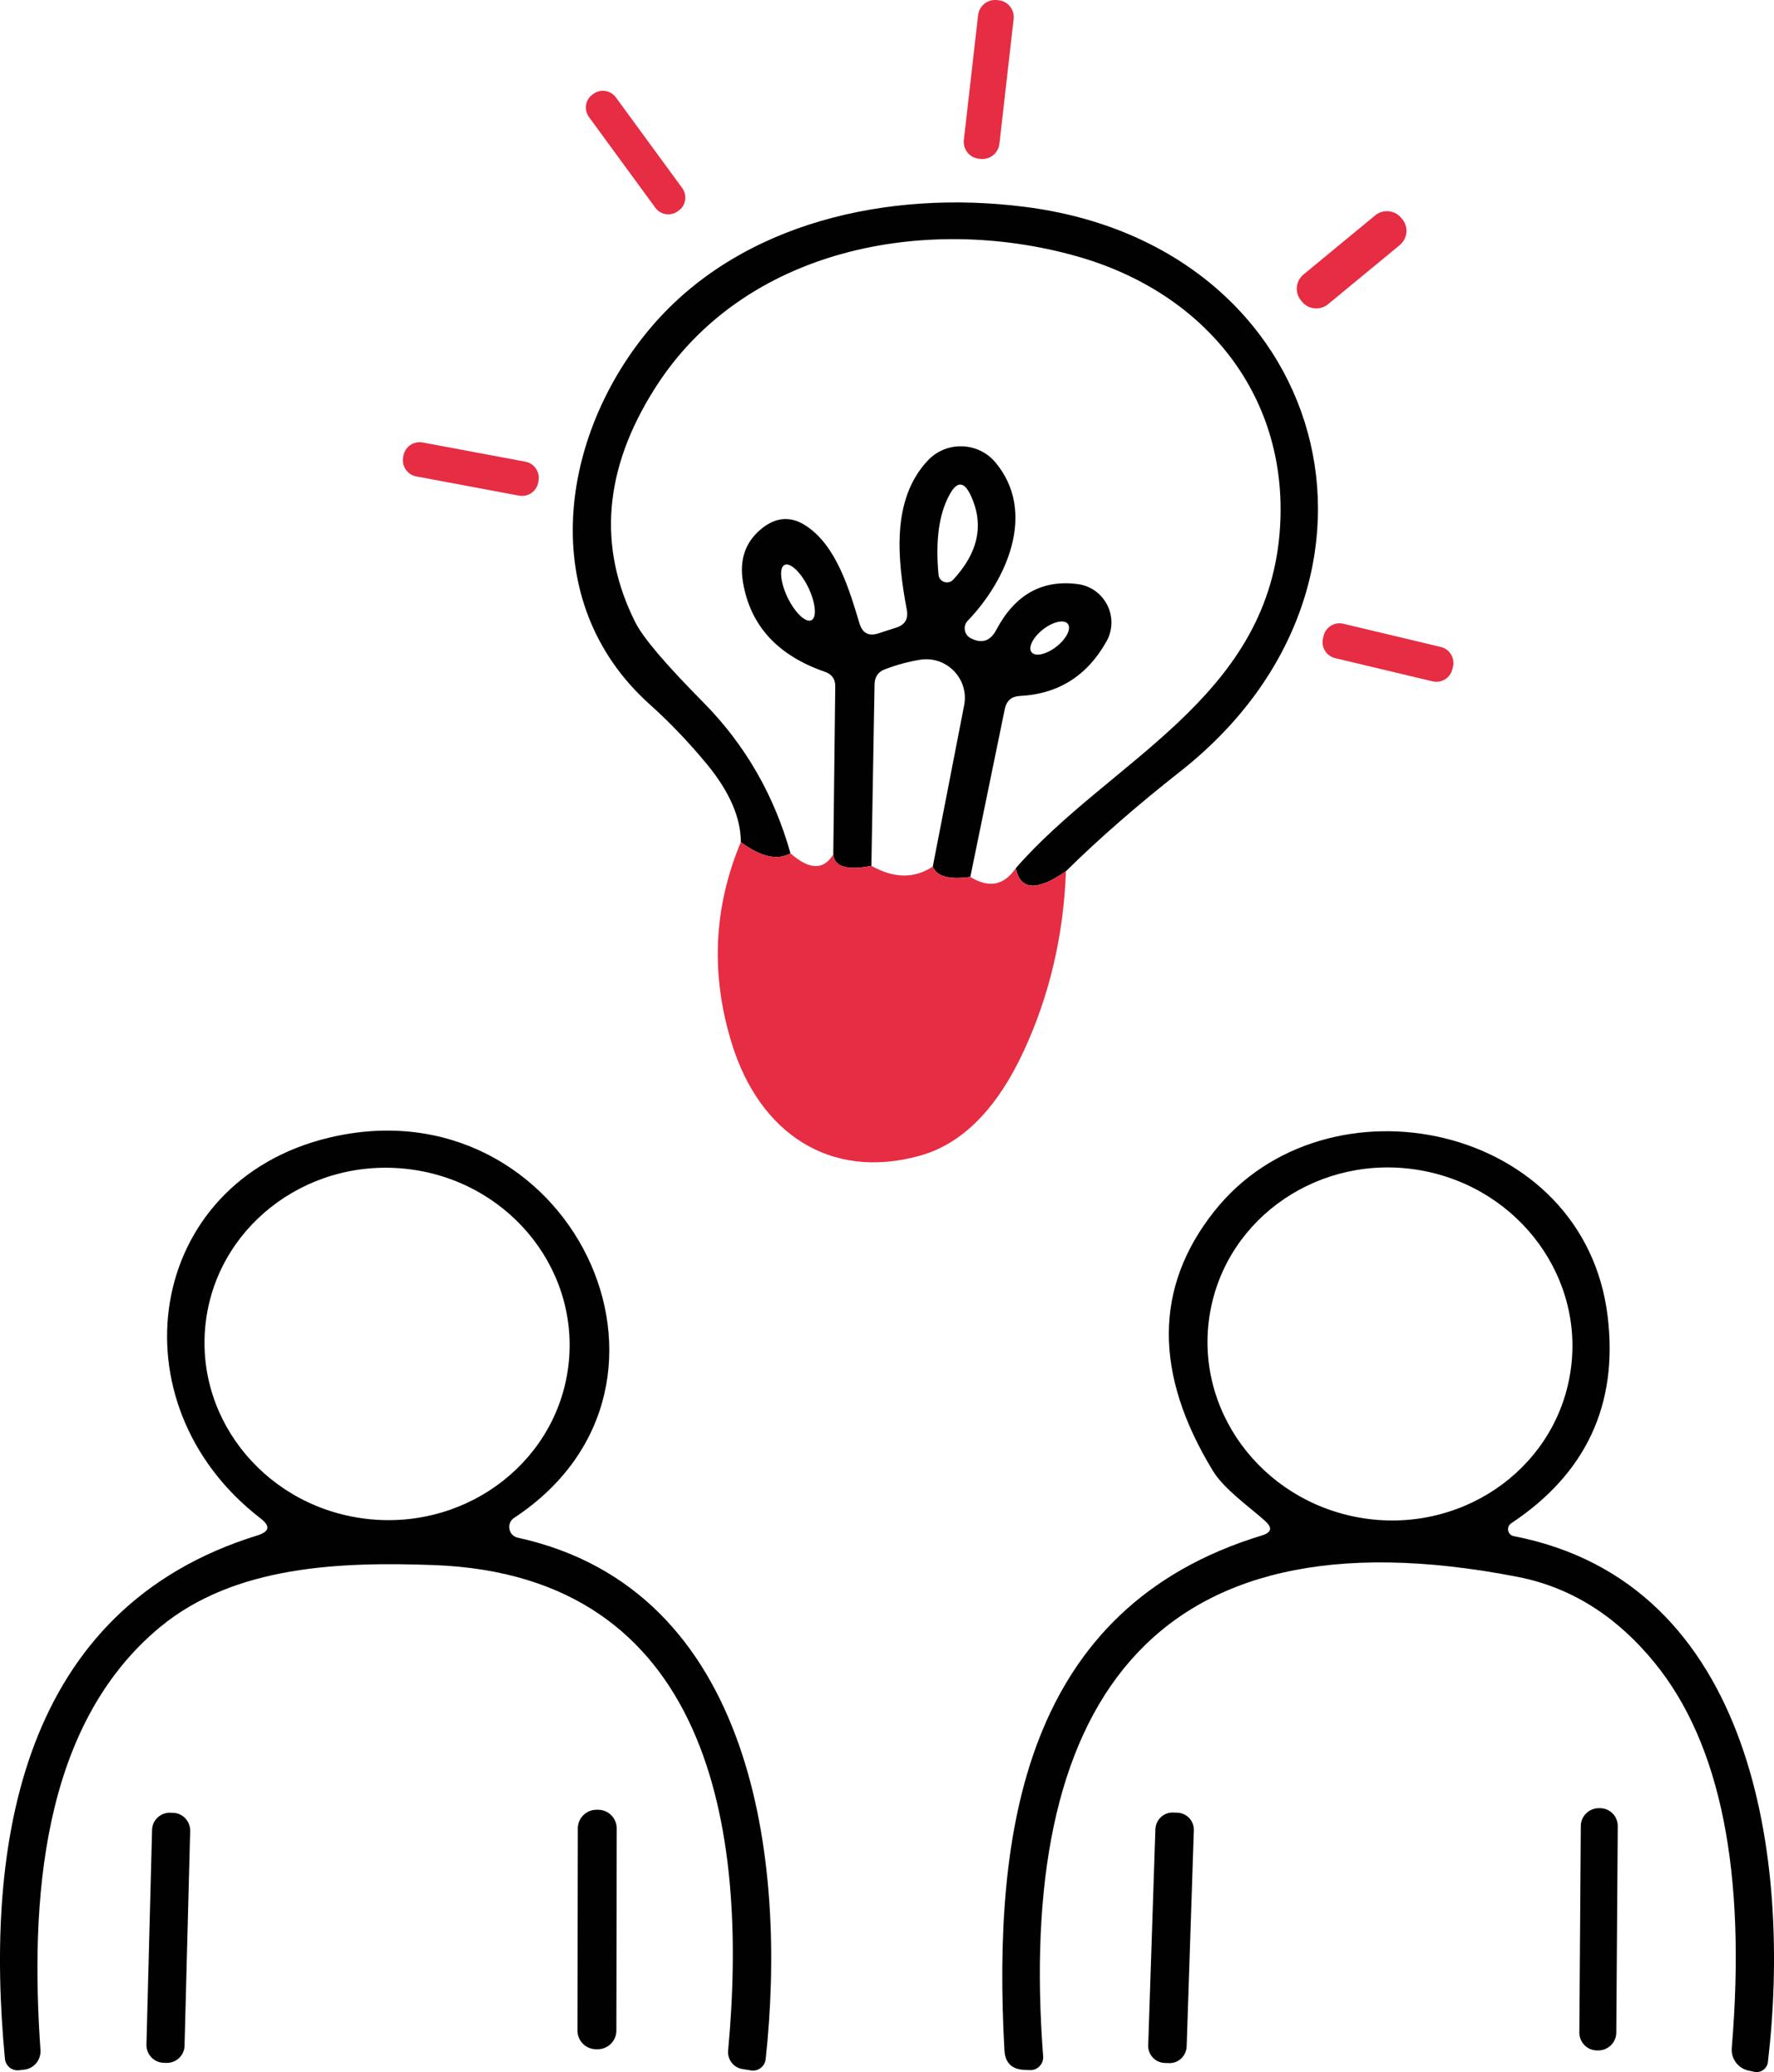
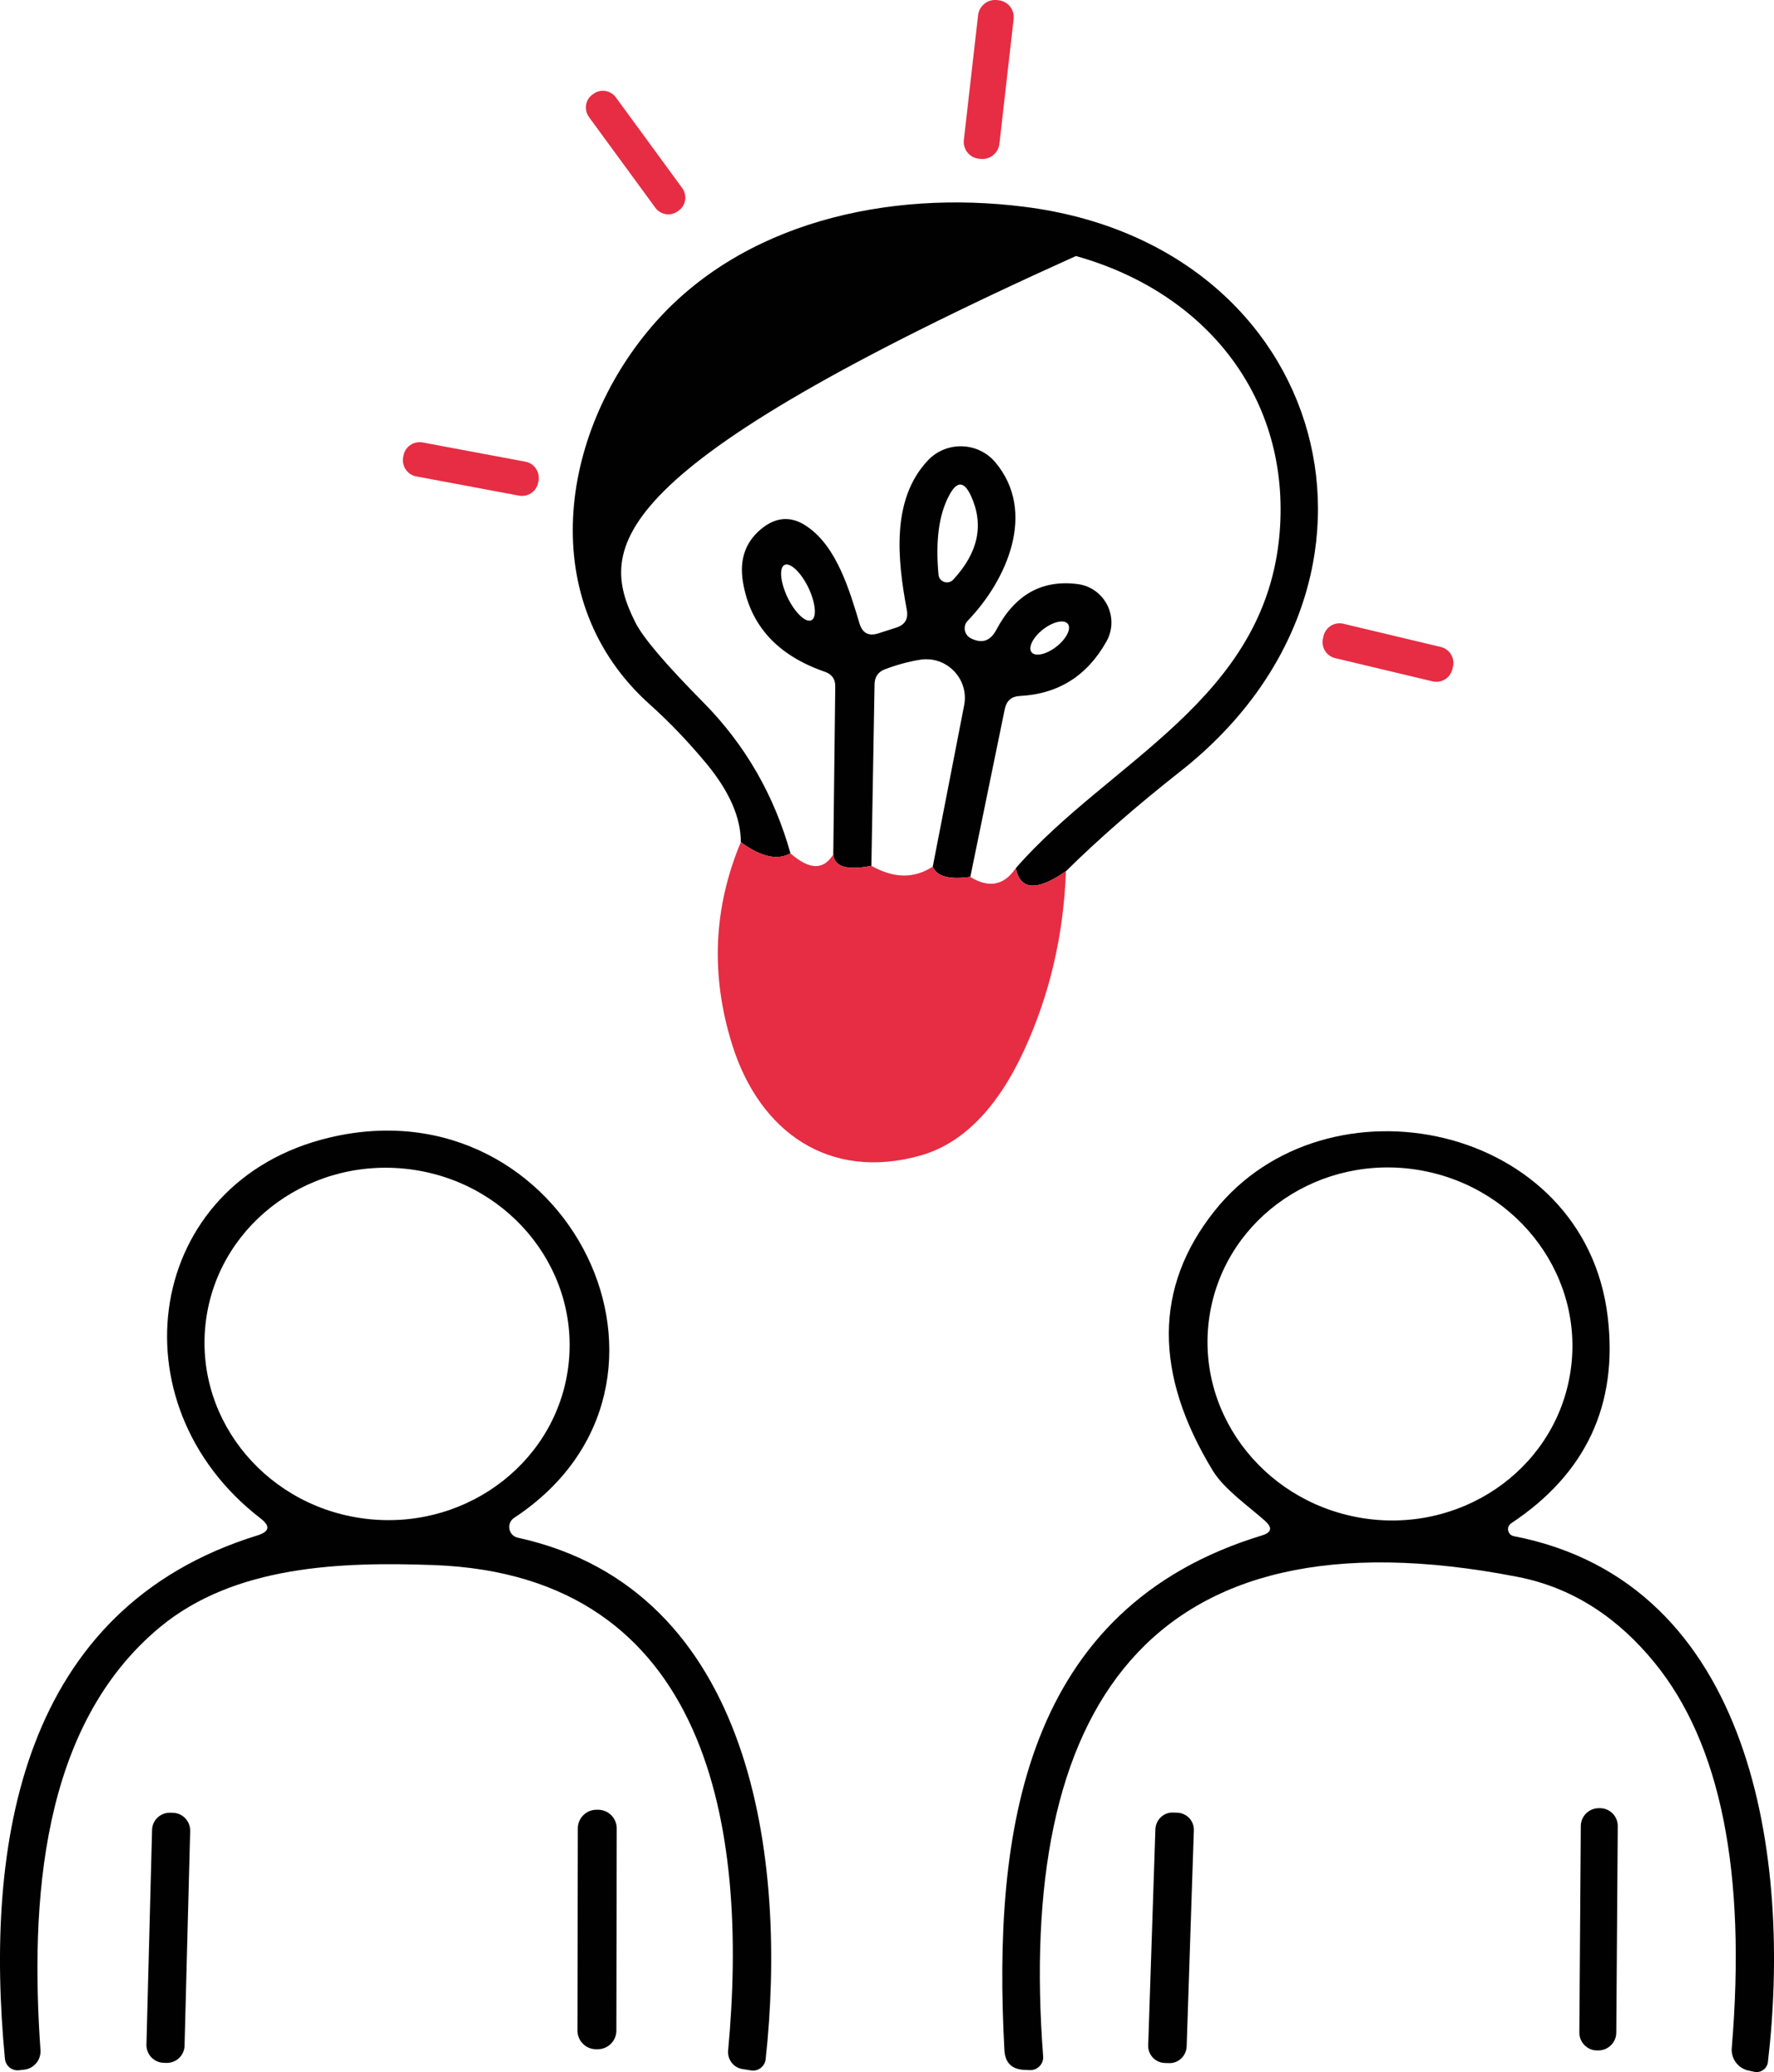
<svg xmlns="http://www.w3.org/2000/svg" width="173" height="202" viewBox="0 0 173 202" fill="none">
  <g clip-path="url(#clip0_561_226)">
    <path d="M97.462 14.025C97.353 14.93 96.54 15.592 95.618 15.491L95.463 15.475C94.542 15.378 93.884 14.545 93.997 13.631L95.384 1.475C95.493 0.57 96.305 -0.092 97.227 0.008L97.382 0.025C98.304 0.121 98.961 0.955 98.848 1.868L97.462 14.025Z" fill="#E62D43" />
    <path d="M66.531 18.336C67.034 19.035 66.9 20.024 66.192 20.527L66.1 20.594C65.392 21.105 64.424 20.95 63.909 20.254L57.436 11.411C56.934 10.712 57.068 9.723 57.776 9.22L57.868 9.153C58.576 8.642 59.544 8.797 60.059 9.493L66.531 18.336Z" fill="#E62D43" />
-     <path d="M103.955 84.926C101.128 86.899 99.502 86.803 99.058 84.637C108.157 74.202 123.411 68.241 124.785 52C125.887 38.837 117.663 28.52 104.923 24.959C90.365 20.874 72.556 24.108 63.846 37.891C58.89 45.712 58.254 53.298 61.949 60.654C62.686 62.146 64.91 64.76 68.626 68.513C72.673 72.619 75.497 77.516 77.085 83.188C75.807 83.904 74.203 83.535 72.246 82.103C72.246 79.723 71.144 77.185 68.953 74.516C67.189 72.388 65.334 70.432 63.36 68.668C52.171 58.639 54.554 42.361 63.553 31.833C72.263 21.649 86.666 18.478 99.909 20.162C129.758 23.916 138.664 56.708 115.066 75.233C110.864 78.542 107.148 81.776 103.955 84.93V84.926Z" fill="#010101" />
-     <path d="M136.745 21.36C137.386 22.131 137.269 23.254 136.502 23.895L129.51 29.659C128.752 30.283 127.608 30.187 126.975 29.416L126.875 29.295C126.234 28.524 126.351 27.401 127.118 26.76L134.11 20.996C134.868 20.372 136.008 20.468 136.645 21.239L136.745 21.36Z" fill="#E62D43" />
+     <path d="M103.955 84.926C101.128 86.899 99.502 86.803 99.058 84.637C108.157 74.202 123.411 68.241 124.785 52C125.887 38.837 117.663 28.52 104.923 24.959C58.89 45.712 58.254 53.298 61.949 60.654C62.686 62.146 64.91 64.76 68.626 68.513C72.673 72.619 75.497 77.516 77.085 83.188C75.807 83.904 74.203 83.535 72.246 82.103C72.246 79.723 71.144 77.185 68.953 74.516C67.189 72.388 65.334 70.432 63.36 68.668C52.171 58.639 54.554 42.361 63.553 31.833C72.263 21.649 86.666 18.478 99.909 20.162C129.758 23.916 138.664 56.708 115.066 75.233C110.864 78.542 107.148 81.776 103.955 84.93V84.926Z" fill="#010101" />
    <path d="M52.484 47.036C52.321 47.915 51.491 48.477 50.607 48.318L40.599 46.445C39.719 46.286 39.158 45.435 39.317 44.568L39.346 44.417C39.51 43.538 40.339 42.976 41.223 43.136L51.232 45.008C52.111 45.167 52.673 46.018 52.514 46.885L52.484 47.036Z" fill="#E62D43" />
    <path d="M94.621 85.488C92.551 85.777 91.328 85.429 90.963 84.482L94.022 68.765C94.524 66.209 92.338 63.926 89.761 64.312C88.638 64.487 87.495 64.797 86.313 65.242C85.635 65.493 85.308 65.979 85.287 66.695L84.977 84.407C82.597 84.872 81.357 84.503 81.261 83.284L81.454 66.947C81.475 66.209 81.123 65.728 80.448 65.493C75.84 63.905 73.171 61.002 72.455 56.763C72.069 54.459 72.744 52.678 74.47 51.38C75.865 50.353 77.298 50.332 78.747 51.359C81.613 53.332 82.853 57.571 83.82 60.784C84.11 61.731 84.713 62.041 85.639 61.752L87.382 61.191C88.253 60.918 88.601 60.34 88.429 59.448C87.499 54.471 86.921 48.703 90.461 44.912C92.262 42.976 95.358 43.052 97.063 45.067C101.148 49.926 98.165 56.583 94.374 60.512C93.871 61.036 94.026 61.886 94.663 62.217C95.748 62.778 96.577 62.506 97.159 61.404C98.961 57.999 101.575 56.507 105.04 56.934C107.713 57.245 109.221 60.169 107.905 62.527C106.028 65.874 103.222 67.659 99.447 67.851C98.655 67.889 98.169 68.295 97.993 69.091L94.625 85.488M91.525 56.026C91.583 56.742 92.472 57.031 92.957 56.511C95.417 53.86 95.978 51.128 94.679 48.322C94.022 46.91 93.326 46.868 92.589 48.246C91.562 50.123 91.215 52.716 91.525 56.03M79.124 60.47C79.677 60.206 79.543 58.773 78.831 57.282C78.11 55.795 77.063 54.811 76.514 55.07C75.961 55.334 76.095 56.767 76.808 58.258C77.528 59.745 78.575 60.73 79.124 60.47ZM104.139 60.822C103.779 60.361 102.698 60.596 101.713 61.362C100.741 62.125 100.239 63.114 100.595 63.583C100.955 64.043 102.036 63.809 103.02 63.042C103.992 62.28 104.495 61.291 104.139 60.822Z" fill="#010101" />
    <path d="M141.634 65.233C141.433 66.096 140.561 66.636 139.698 66.423L130.209 64.161C129.355 63.964 128.81 63.093 129.02 62.225L129.074 61.999C129.275 61.136 130.146 60.596 131.009 60.809L140.503 63.072C141.357 63.269 141.902 64.14 141.692 65.007L141.638 65.233H141.634Z" fill="#E62D43" />
    <path d="M72.246 82.103C74.202 83.535 75.807 83.904 77.084 83.188C78.924 84.813 80.319 84.851 81.265 83.284C81.362 84.503 82.602 84.872 84.981 84.407C87.168 85.647 89.162 85.664 90.964 84.482C91.332 85.429 92.552 85.781 94.621 85.488C96.439 86.61 97.914 86.321 99.053 84.637C99.498 86.807 101.123 86.904 103.951 84.926C103.72 91.218 102.342 97.046 99.845 102.445C97.214 108.117 93.825 111.523 89.703 112.667C80.876 115.126 74.06 110.384 71.391 101.808C69.28 95.051 69.573 88.491 72.241 82.103H72.246Z" fill="#E62D43" />
    <path d="M25.417 148.031C10.88 136.842 14.152 115.18 32.116 110.903C55.367 105.365 69.904 134.945 50.139 147.973C49.347 148.496 49.577 149.715 50.507 149.908C73.603 154.981 76.758 181.498 74.668 200.739C74.592 201.455 73.93 201.958 73.235 201.841L72.401 201.707C71.53 201.573 70.931 200.777 71.006 199.905C73.021 178.323 69.246 153.603 42.355 152.577C33.256 152.246 22.92 152.598 15.639 158.596C3.888 168.294 2.958 185.637 3.947 199.868C4.005 200.814 3.327 201.648 2.38 201.765L1.856 201.824C1.178 201.899 0.558 201.418 0.482 200.722C-1.533 179.701 2.032 156.799 25.124 149.678C26.285 149.309 26.381 148.769 25.413 148.031M55.468 132.787C56.406 123.353 49.246 114.912 39.452 113.932C29.674 112.956 20.964 119.809 20.026 129.247C19.087 138.681 26.247 147.122 36.041 148.103C45.819 149.079 54.529 142.225 55.468 132.787Z" fill="#010101" />
    <path d="M123.411 148.304C121.764 146.833 119.401 145.208 118.279 143.386C112.51 133.918 112.548 125.481 118.413 118.087C129.368 104.268 154.534 109.475 156.783 128.368C157.81 136.943 154.672 143.658 147.374 148.501C146.85 148.848 147.026 149.644 147.625 149.757C171.128 154.307 174.71 181.444 172.405 201.036C172.33 201.656 171.727 202.101 171.107 201.983L170.566 201.866C169.519 201.673 168.786 200.706 168.882 199.642C170.315 182.512 167.797 169.987 161.35 162.09C157.923 157.888 153.566 154.814 148.011 153.729C111.597 146.624 99.171 166.95 101.727 200.475C101.785 201.212 101.165 201.849 100.428 201.811L99.904 201.791C98.664 201.732 98.006 201.095 97.948 199.834C96.804 178.562 99.808 156.745 123.092 149.678C124.001 149.389 124.098 148.94 123.402 148.304M153.092 134.082C154.73 124.727 148.191 115.788 138.505 114.087C128.811 112.399 119.636 118.611 118.006 127.957C116.368 137.311 122.908 146.251 132.594 147.952C142.288 149.64 151.463 143.428 153.092 134.082Z" fill="#010101" />
    <path d="M157.62 198.163C157.612 199.118 156.82 199.893 155.865 199.893H155.748C154.784 199.893 154.009 199.101 154.018 198.138L154.16 178.005C154.168 177.05 154.96 176.275 155.915 176.275H156.033C156.996 176.275 157.771 177.066 157.763 178.03L157.62 198.163Z" fill="#010101" />
    <path d="M17.997 199.432C17.981 200.375 17.189 201.129 16.23 201.108L15.957 201.099C14.998 201.07 14.265 200.274 14.281 199.331L14.83 178.394C14.847 177.452 15.639 176.698 16.598 176.719L16.871 176.727C17.83 176.756 18.563 177.552 18.546 178.495L17.997 199.432Z" fill="#010101" />
    <path d="M60.109 197.957C60.109 198.959 59.292 199.776 58.287 199.776H58.132C57.126 199.776 56.313 198.963 56.313 197.953L56.347 178.248C56.347 177.246 57.164 176.43 58.169 176.43H58.324C59.33 176.43 60.143 177.242 60.143 178.252L60.109 197.957Z" fill="#010101" />
    <path d="M115.723 199.503C115.685 200.433 114.91 201.171 113.984 201.129L113.599 201.116C112.669 201.091 111.931 200.316 111.973 199.378L112.673 178.327C112.711 177.397 113.486 176.66 114.412 176.702L114.797 176.714C115.727 176.74 116.464 177.515 116.422 178.453L115.723 199.503Z" fill="#010101" />
  </g>
  <defs>
    <clipPath id="clip0_561_226">
      <rect width="173" height="202" fill="white" />
    </clipPath>
  </defs>
</svg>